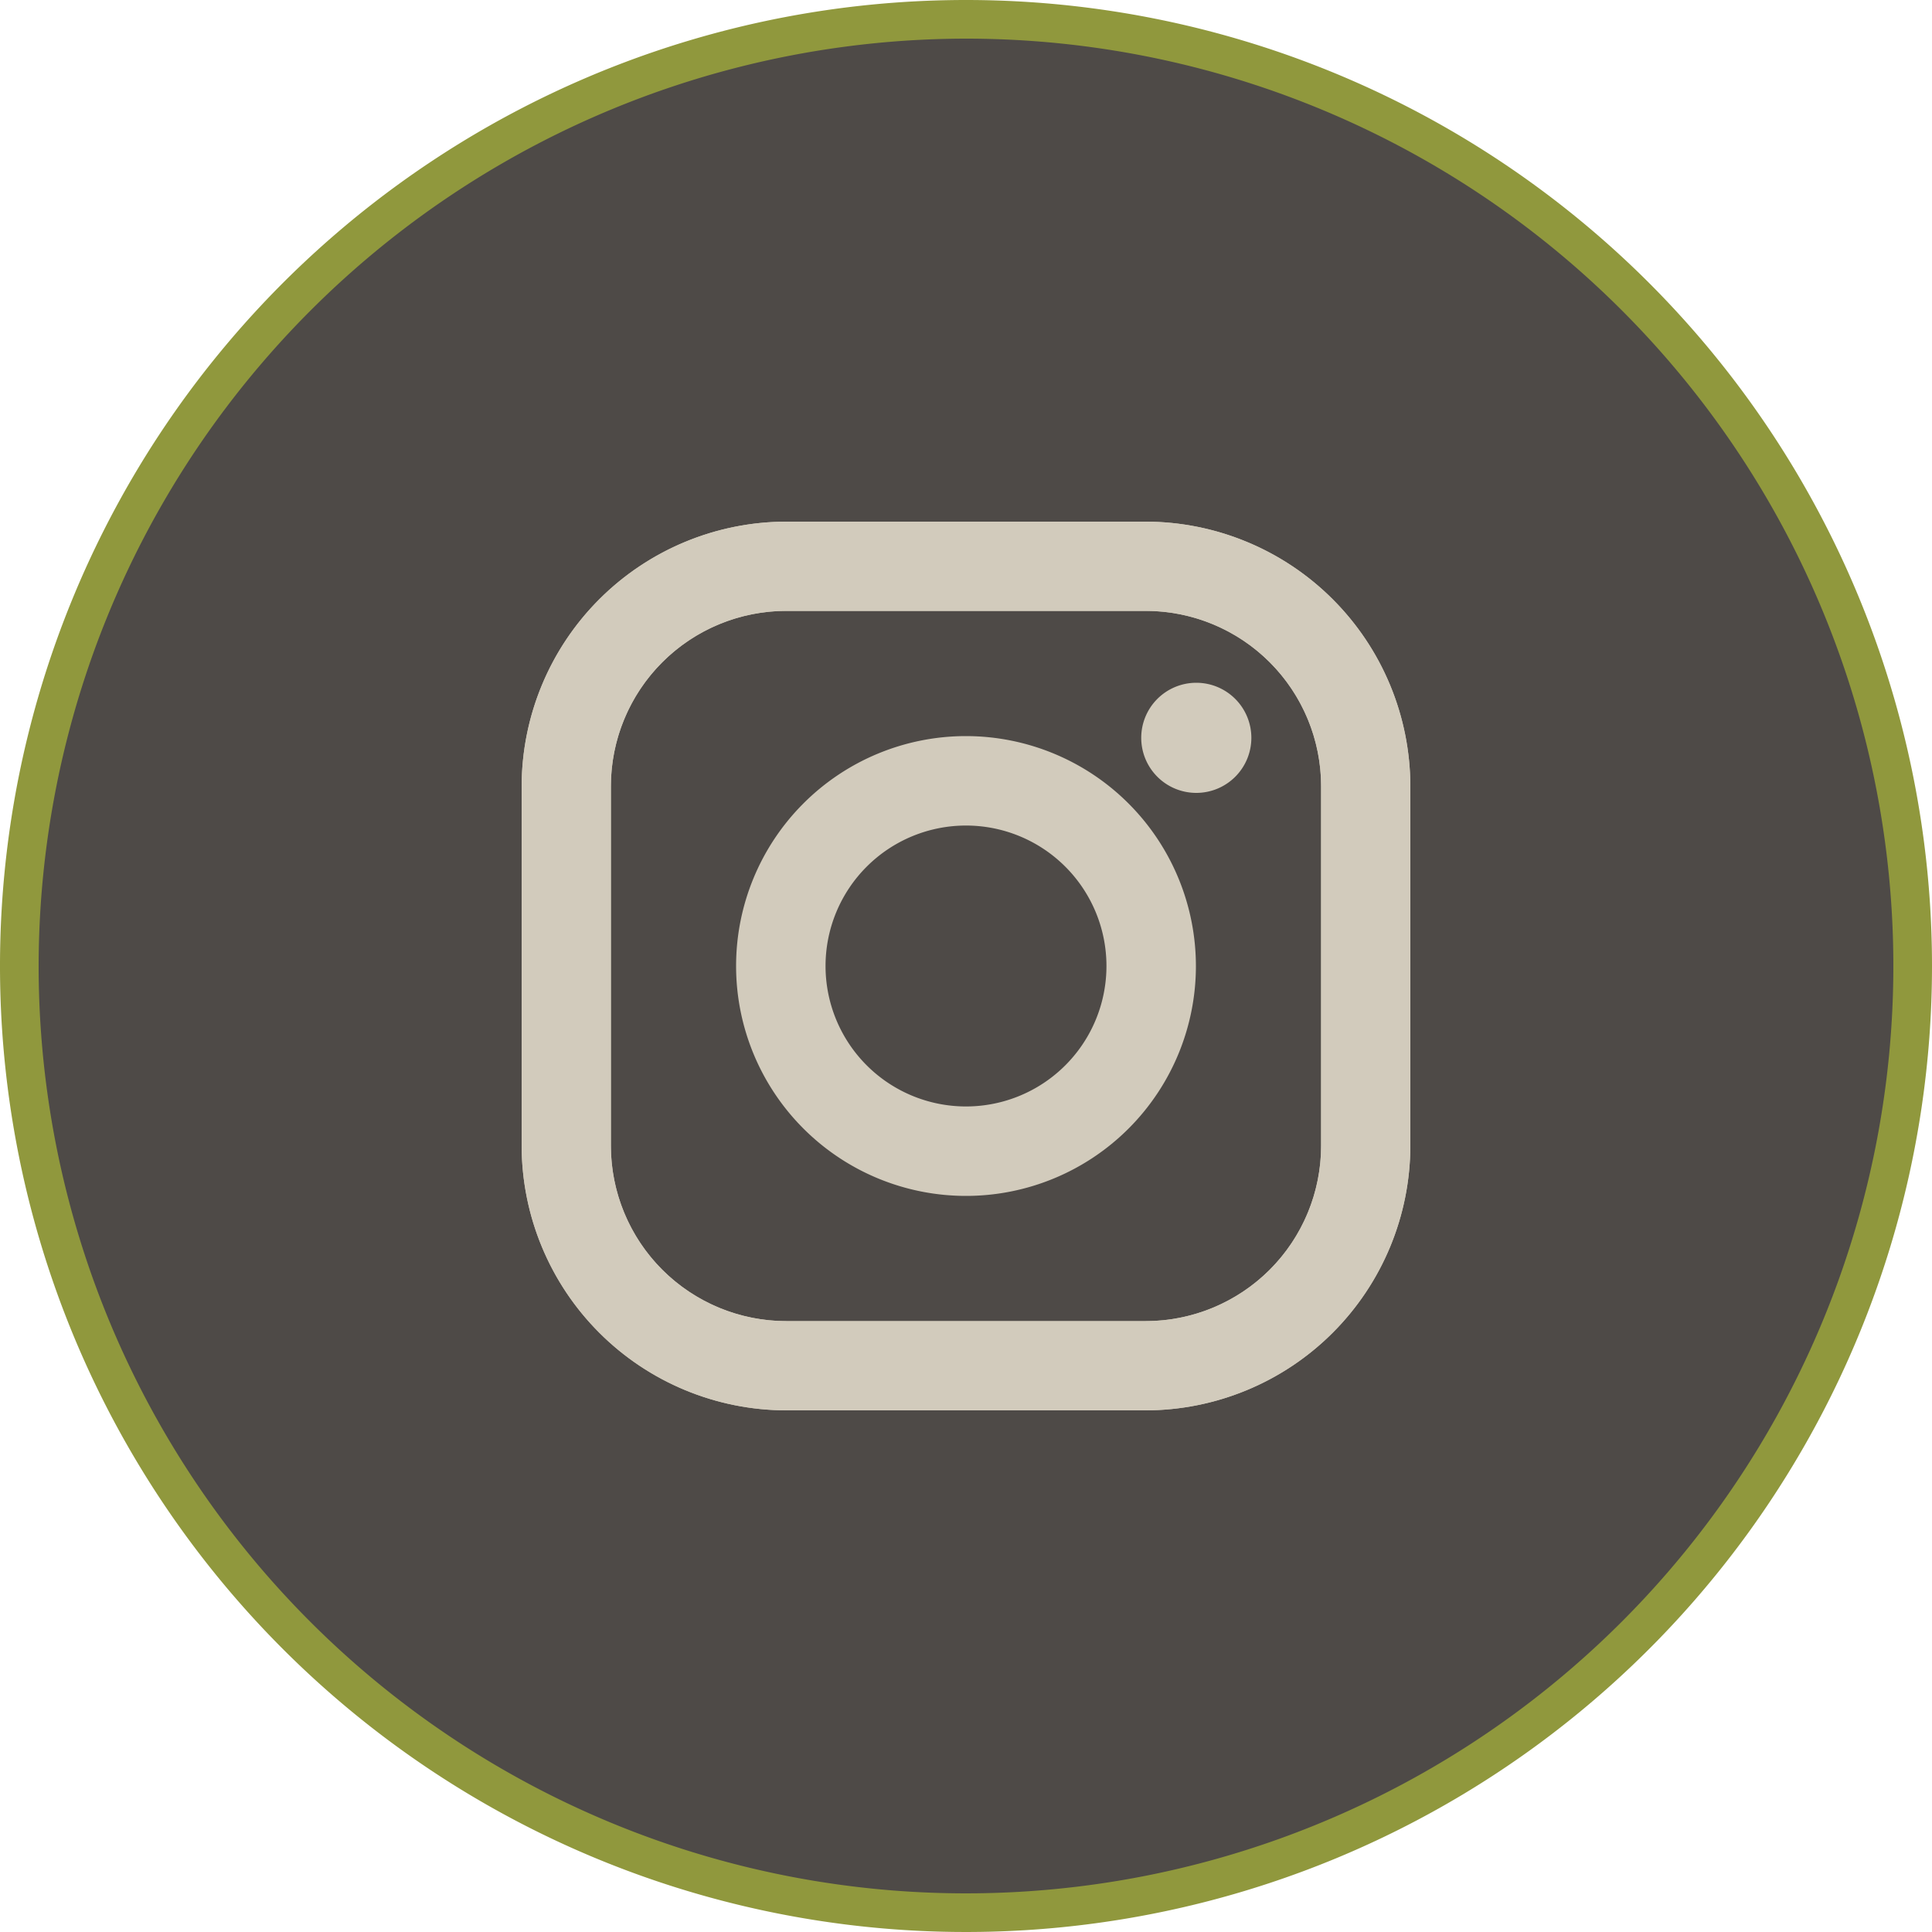
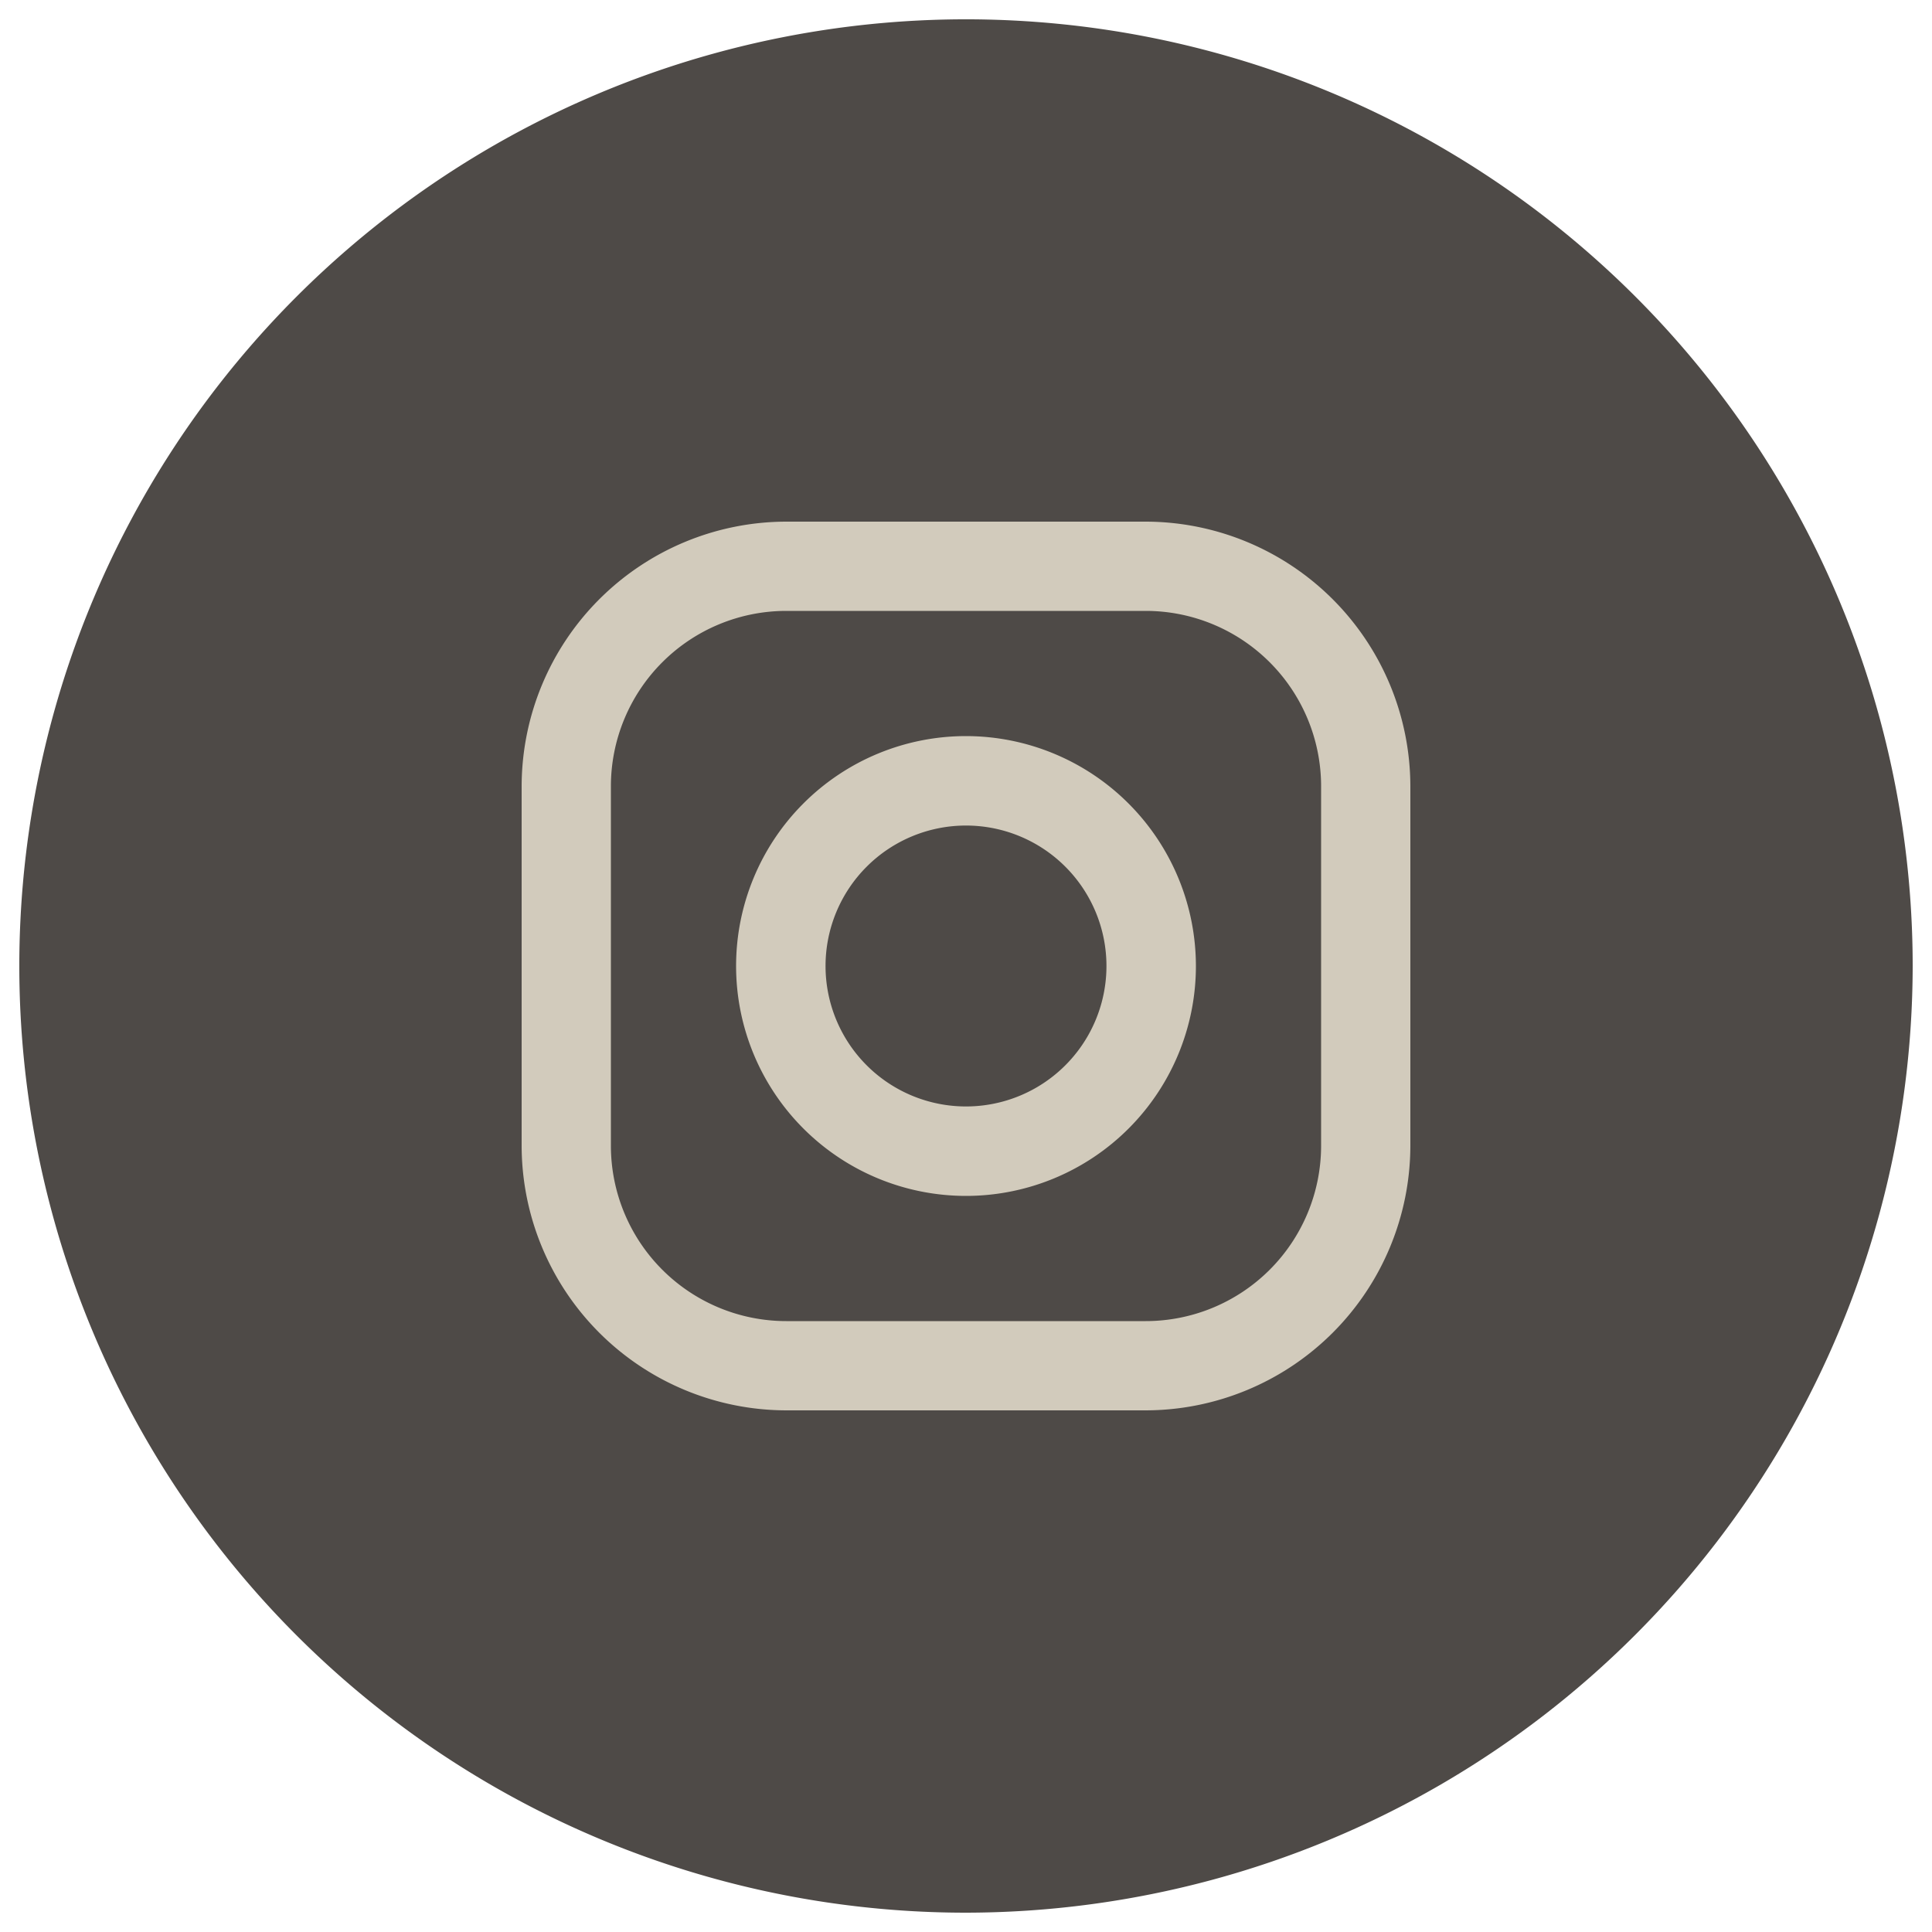
<svg xmlns="http://www.w3.org/2000/svg" id="Layer_1" data-name="Layer 1" viewBox="0 0 100 100">
  <defs>
    <style>.cls-1{fill:#d2cbbc;}.cls-2{fill:#4e4a47;}.cls-3{fill:#90983d;}.cls-4{clip-path:url(#clip-path);}</style>
    <clipPath id="clip-path">
      <path id="SVGID" class="cls-1" d="M59.3,27H40.7A13.72,13.72,0,0,0,27,40.7V59.3A13.72,13.72,0,0,0,40.7,73H59.3A13.72,13.72,0,0,0,73,59.3V40.7A13.72,13.72,0,0,0,59.3,27Zm9.08,32.3a9.08,9.08,0,0,1-9.08,9.08H40.7a9.08,9.08,0,0,1-9.08-9.08V40.7a9.08,9.08,0,0,1,9.08-9.08H59.3a9.08,9.08,0,0,1,9.08,9.08Zm0,0" />
    </clipPath>
  </defs>
  <title>i-instagram</title>
  <path class="cls-2" d="M50,99A49,49,0,1,1,99,50,49.06,49.06,0,0,1,50,99Z" />
-   <path class="cls-3" d="M50,2A48,48,0,1,1,2,50,48.05,48.05,0,0,1,50,2m0-2a50,50,0,1,0,50,50A50,50,0,0,0,50,0Z" />
  <path id="SVGID-2" data-name="SVGID" class="cls-1" d="M59.3,27H40.7A13.72,13.72,0,0,0,27,40.7V59.3A13.72,13.72,0,0,0,40.7,73H59.3A13.72,13.72,0,0,0,73,59.3V40.7A13.72,13.72,0,0,0,59.3,27Zm9.08,32.3a9.08,9.08,0,0,1-9.08,9.08H40.7a9.08,9.08,0,0,1-9.08-9.08V40.7a9.08,9.08,0,0,1,9.08-9.08H59.3a9.08,9.08,0,0,1,9.08,9.08Zm0,0" />
  <g class="cls-4">
-     <rect id="SVGID-3" data-name="SVGID" class="cls-1" x="27" y="26.99" width="46.01" height="46.03" />
-   </g>
+     </g>
  <path id="SVGID-4" data-name="SVGID" class="cls-1" d="M50,38.1A11.9,11.9,0,1,0,61.9,50,11.91,11.91,0,0,0,50,38.1Zm0,19.17A7.27,7.27,0,1,1,57.27,50,7.27,7.27,0,0,1,50,57.27Zm0,0" />
-   <path id="SVGID-5" data-name="SVGID" class="cls-1" d="M64.77,38.19a2.85,2.85,0,1,1-2.85-2.85,2.85,2.85,0,0,1,2.85,2.85Zm0,0" />
</svg>